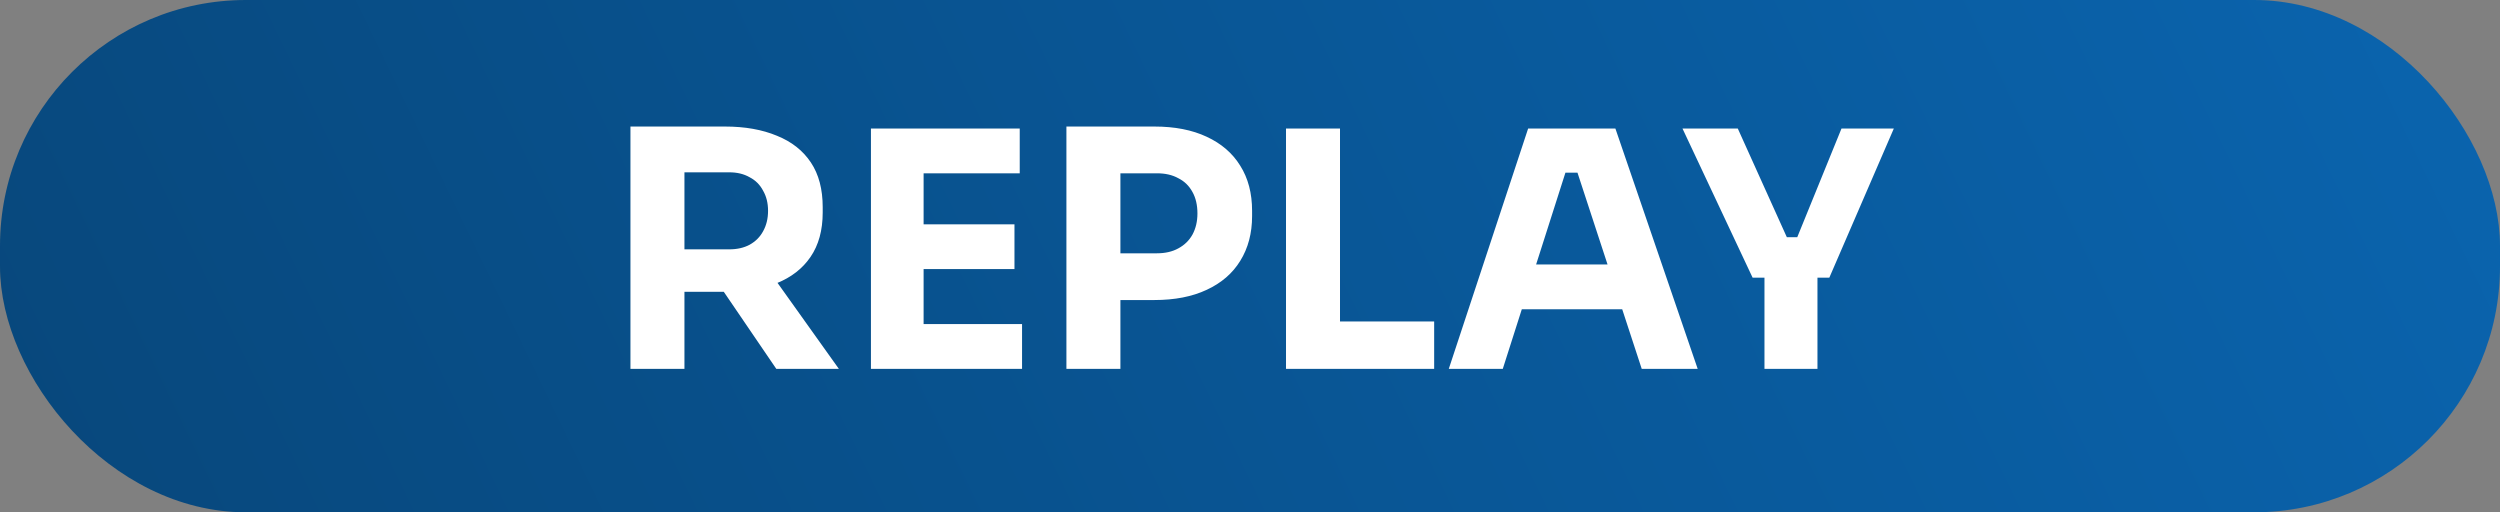
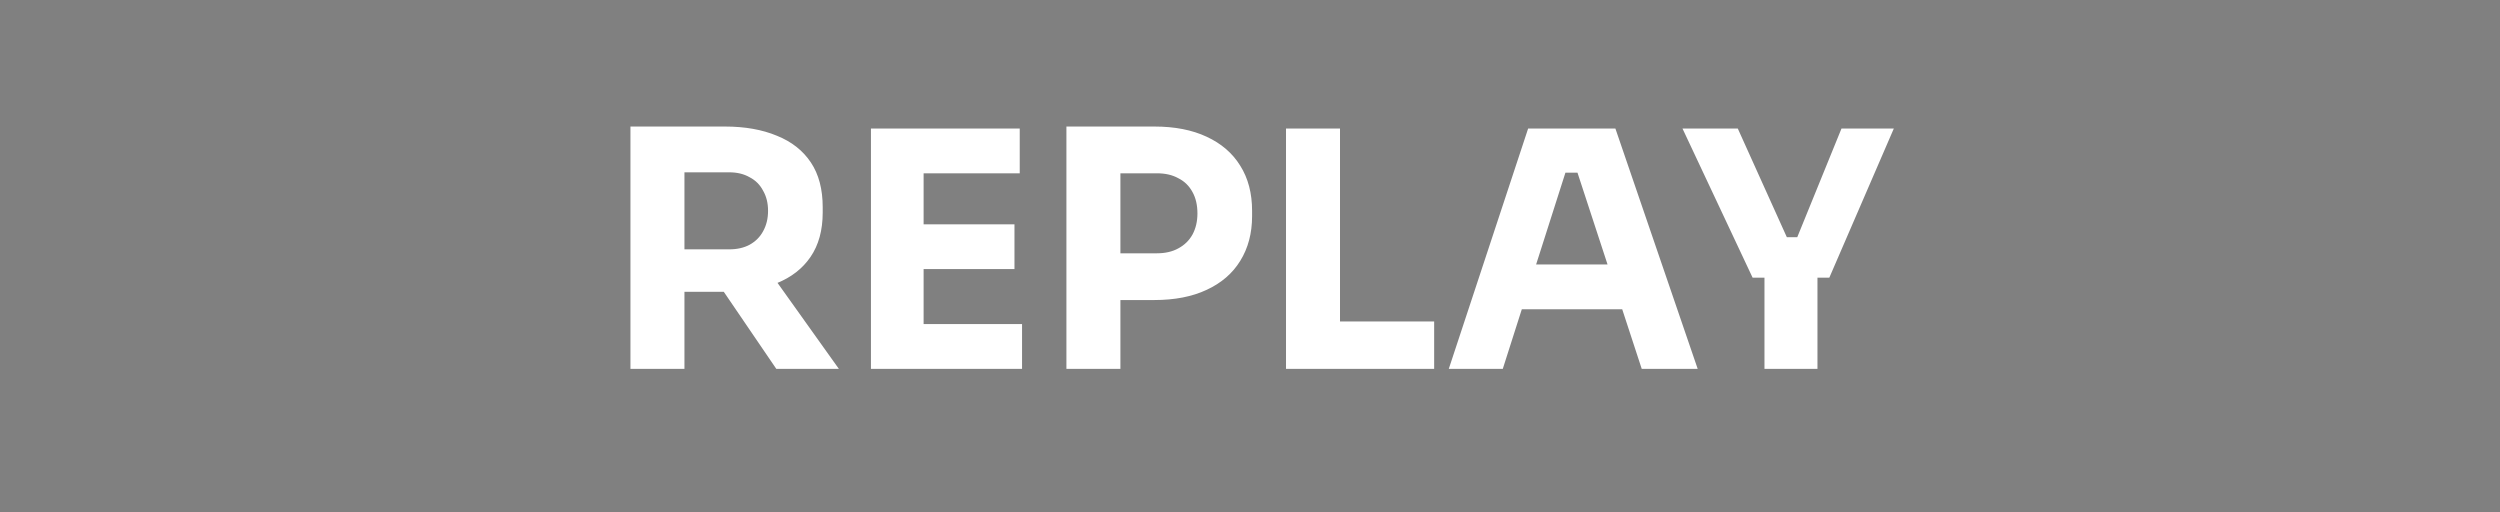
<svg xmlns="http://www.w3.org/2000/svg" width="122" height="25" viewBox="0 0 122 25" fill="none">
  <rect x="0" y="0" width="122" height="25" fill="#808080" stroke="none" />
-   <rect width="122" height="25" rx="12" fill="url(#paint0_linear_2019_2)" />
  <path d="M30.766 18V6.175H33.401V18H30.766ZM37.883 18L34.445 12.955H37.337L40.936 18H37.883ZM32.694 14.241V12.168H35.586C35.971 12.168 36.303 12.093 36.582 11.943C36.871 11.782 37.09 11.563 37.24 11.284C37.401 10.995 37.481 10.663 37.481 10.288C37.481 9.913 37.401 9.587 37.24 9.308C37.09 9.019 36.871 8.799 36.582 8.65C36.303 8.489 35.971 8.409 35.586 8.409H32.694V6.175H35.377C36.351 6.175 37.197 6.325 37.915 6.625C38.633 6.914 39.184 7.348 39.57 7.927C39.956 8.505 40.148 9.233 40.148 10.111V10.369C40.148 11.236 39.95 11.959 39.554 12.537C39.168 13.105 38.617 13.534 37.899 13.823C37.192 14.101 36.351 14.241 35.377 14.241H32.694ZM42.502 18V6.272H45.072V18H42.502ZM44.751 18V15.815H49.876V18H44.751ZM44.751 13.132V10.947H49.506V13.132H44.751ZM44.751 8.457V6.272H49.763V8.457H44.751ZM54.354 14.642V12.361H56.459C56.866 12.361 57.214 12.28 57.503 12.12C57.803 11.959 58.033 11.734 58.194 11.445C58.355 11.145 58.435 10.802 58.435 10.417C58.435 10.01 58.355 9.662 58.194 9.373C58.033 9.073 57.803 8.848 57.503 8.698C57.214 8.537 56.866 8.457 56.459 8.457H54.354V6.175H56.33C57.327 6.175 58.178 6.341 58.885 6.673C59.602 7.005 60.149 7.477 60.524 8.087C60.909 8.698 61.102 9.431 61.102 10.288V10.545C61.102 11.381 60.909 12.109 60.524 12.73C60.149 13.341 59.602 13.812 58.885 14.144C58.178 14.476 57.327 14.642 56.33 14.642H54.354ZM52.041 18V6.175H54.676V18H52.041ZM62.757 18V6.272H65.392V18H62.757ZM65.07 18V15.687H69.987V18H65.07ZM70.701 18L74.573 6.272H78.831L82.847 18H80.116L76.87 8.087L77.706 8.425H75.633L76.501 8.087L73.336 18H70.701ZM73.641 15.092L74.445 12.907H79.039L79.859 15.092H73.641ZM85.527 13.55L82.105 6.272H84.804L87.262 11.718L86.796 11.574H88.146L87.648 11.718L89.865 6.272H92.419L89.271 13.55H85.527ZM86.106 18V13.18H88.692V18H86.106Z" fill="white" />
  <defs>
    <linearGradient id="paint0_linear_2019_2" x1="-11" y1="41.5" x2="146" y2="-34.5" gradientUnits="userSpaceOnUse">
      <stop stop-color="#074374" />
      <stop offset="1" stop-color="#0B6DBE" />
    </linearGradient>
  </defs>
</svg>